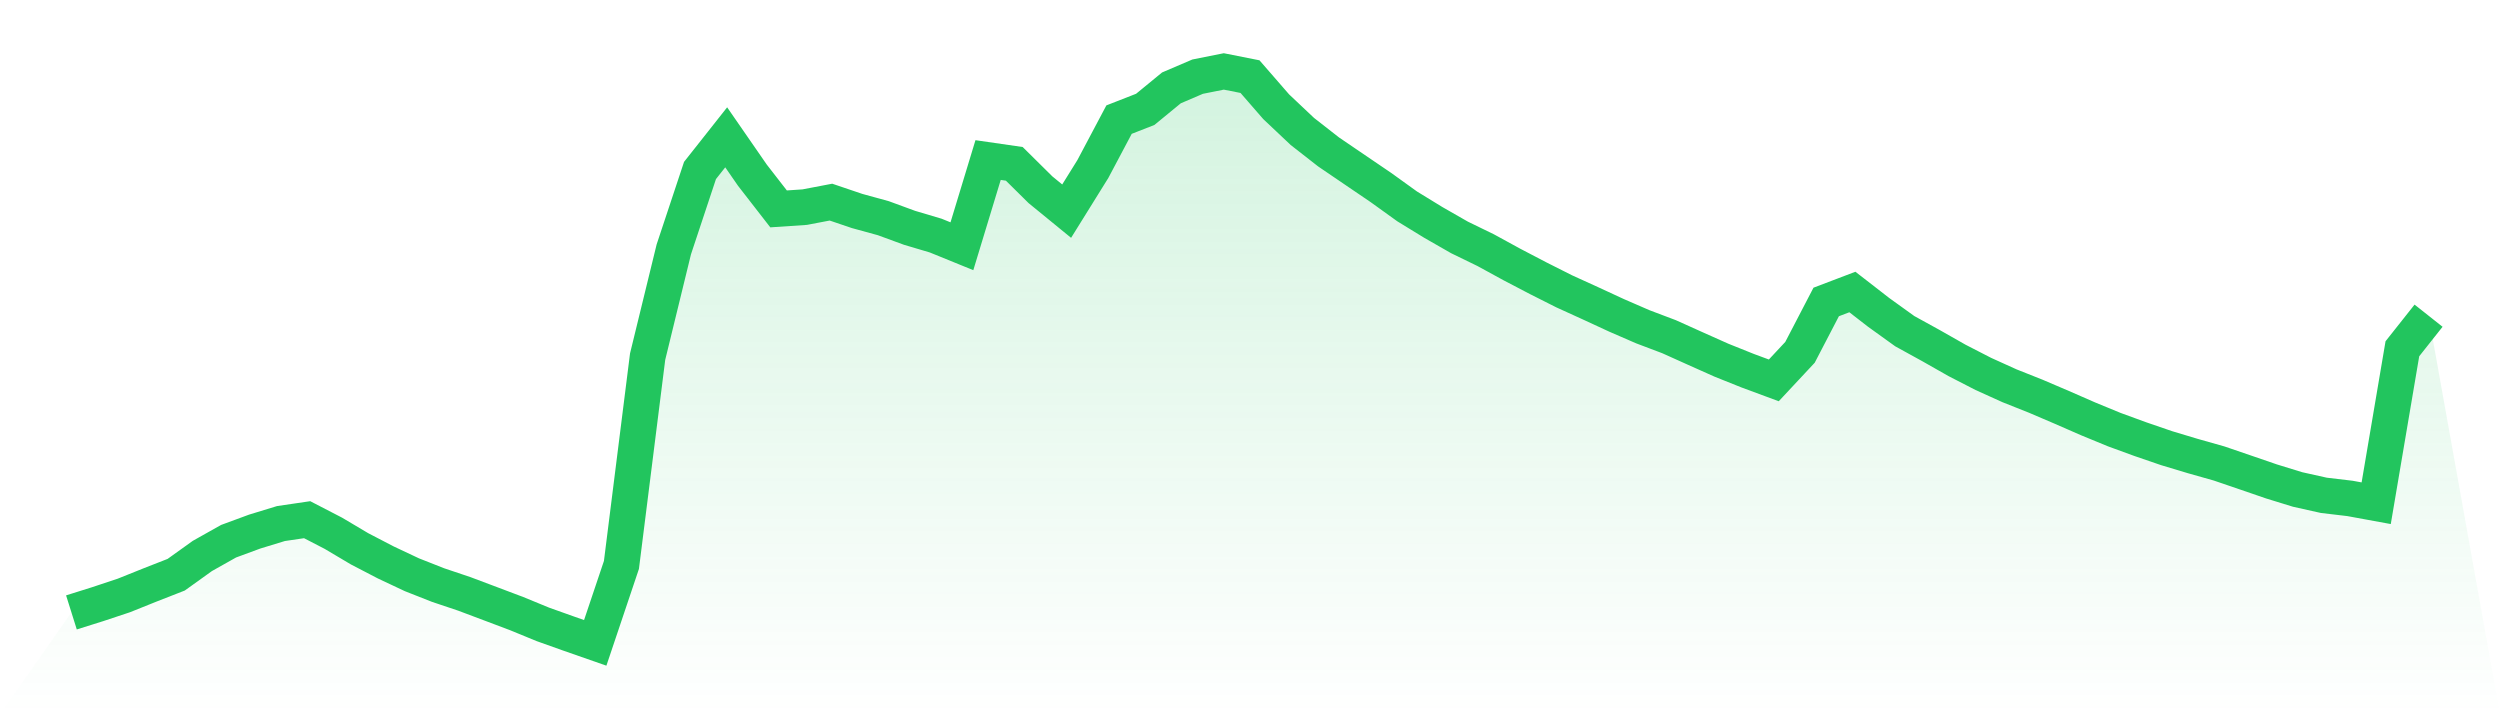
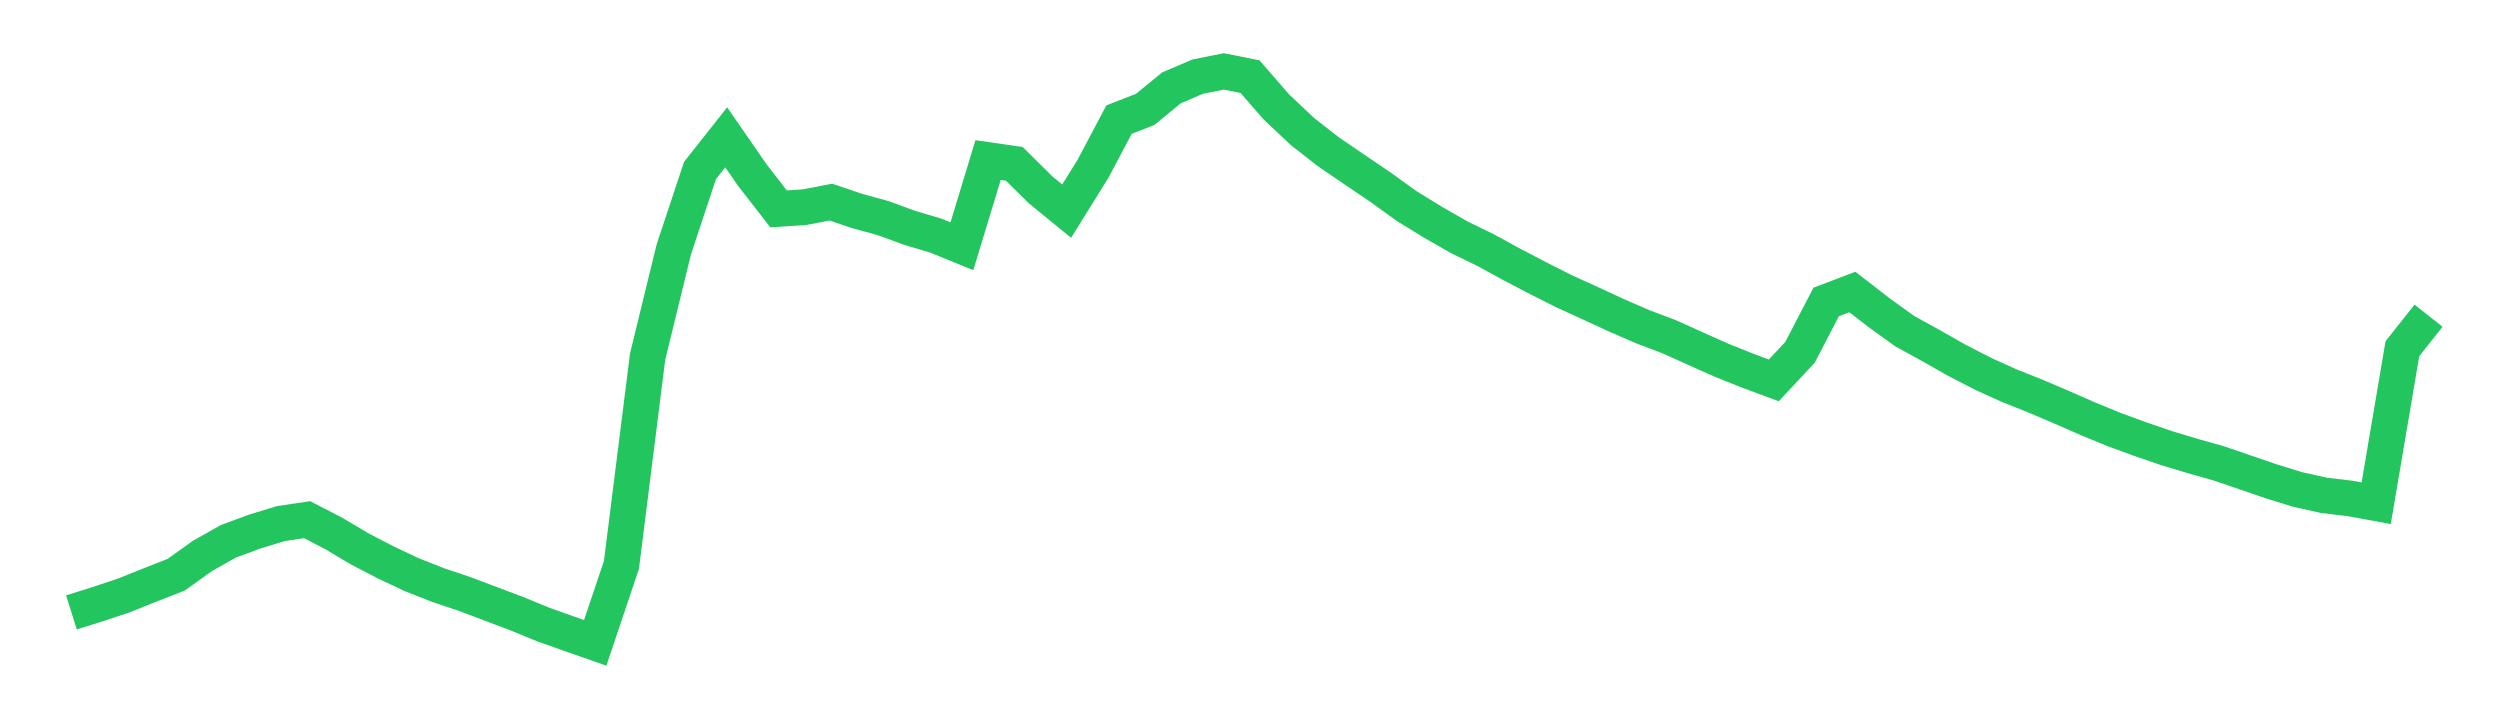
<svg xmlns="http://www.w3.org/2000/svg" viewBox="0 0 140 40">
  <defs>
    <linearGradient id="gradient" x1="0" x2="0" y1="0" y2="1">
      <stop offset="0%" stop-color="#22c55e" stop-opacity="0.2" />
      <stop offset="100%" stop-color="#22c55e" stop-opacity="0" />
    </linearGradient>
  </defs>
-   <path d="M4,34.295 L4,34.295 L5.467,33.834 L6.933,33.347 L8.4,32.758 L9.867,32.184 L11.333,31.133 L12.8,30.308 L14.267,29.767 L15.733,29.319 L17.2,29.103 L18.667,29.862 L20.133,30.732 L21.6,31.495 L23.067,32.186 L24.533,32.764 L26,33.257 L27.467,33.809 L28.933,34.362 L30.4,34.965 L31.867,35.488 L33.333,36 L34.8,31.637 L36.267,19.971 L37.733,13.965 L39.2,9.547 L40.667,7.69 L42.133,9.809 L43.6,11.698 L45.067,11.599 L46.533,11.319 L48,11.816 L49.467,12.219 L50.933,12.757 L52.4,13.193 L53.867,13.79 L55.333,8.963 L56.8,9.175 L58.267,10.626 L59.733,11.824 L61.2,9.465 L62.667,6.698 L64.133,6.125 L65.6,4.921 L67.067,4.293 L68.533,4 L70,4.291 L71.467,5.978 L72.933,7.362 L74.4,8.508 L75.867,9.506 L77.333,10.502 L78.8,11.558 L80.267,12.457 L81.733,13.296 L83.2,14.01 L84.667,14.812 L86.133,15.578 L87.6,16.317 L89.067,16.985 L90.533,17.663 L92,18.3 L93.467,18.855 L94.933,19.515 L96.4,20.17 L97.867,20.758 L99.333,21.301 L100.8,19.73 L102.267,16.91 L103.733,16.352 L105.2,17.49 L106.667,18.546 L108.133,19.353 L109.6,20.186 L111.067,20.94 L112.533,21.604 L114,22.187 L115.467,22.814 L116.933,23.455 L118.4,24.059 L119.867,24.595 L121.333,25.098 L122.8,25.539 L124.267,25.954 L125.733,26.455 L127.2,26.959 L128.667,27.411 L130.133,27.738 L131.6,27.912 L133.067,28.181 L134.533,19.531 L136,17.679 L140,40 L0,40 z" fill="url(#gradient)" />
  <path d="M4,34.295 L4,34.295 L5.467,33.834 L6.933,33.347 L8.4,32.758 L9.867,32.184 L11.333,31.133 L12.8,30.308 L14.267,29.767 L15.733,29.319 L17.2,29.103 L18.667,29.862 L20.133,30.732 L21.6,31.495 L23.067,32.186 L24.533,32.764 L26,33.257 L27.467,33.809 L28.933,34.362 L30.4,34.965 L31.867,35.488 L33.333,36 L34.8,31.637 L36.267,19.971 L37.733,13.965 L39.2,9.547 L40.667,7.69 L42.133,9.809 L43.6,11.698 L45.067,11.599 L46.533,11.319 L48,11.816 L49.467,12.219 L50.933,12.757 L52.4,13.193 L53.867,13.79 L55.333,8.963 L56.8,9.175 L58.267,10.626 L59.733,11.824 L61.2,9.465 L62.667,6.698 L64.133,6.125 L65.6,4.921 L67.067,4.293 L68.533,4 L70,4.291 L71.467,5.978 L72.933,7.362 L74.4,8.508 L75.867,9.506 L77.333,10.502 L78.8,11.558 L80.267,12.457 L81.733,13.296 L83.2,14.01 L84.667,14.812 L86.133,15.578 L87.6,16.317 L89.067,16.985 L90.533,17.663 L92,18.3 L93.467,18.855 L94.933,19.515 L96.4,20.17 L97.867,20.758 L99.333,21.301 L100.8,19.73 L102.267,16.91 L103.733,16.352 L105.2,17.49 L106.667,18.546 L108.133,19.353 L109.6,20.186 L111.067,20.94 L112.533,21.604 L114,22.187 L115.467,22.814 L116.933,23.455 L118.4,24.059 L119.867,24.595 L121.333,25.098 L122.8,25.539 L124.267,25.954 L125.733,26.455 L127.2,26.959 L128.667,27.411 L130.133,27.738 L131.6,27.912 L133.067,28.181 L134.533,19.531 L136,17.679" fill="none" stroke="#22c55e" stroke-width="2" />
</svg>